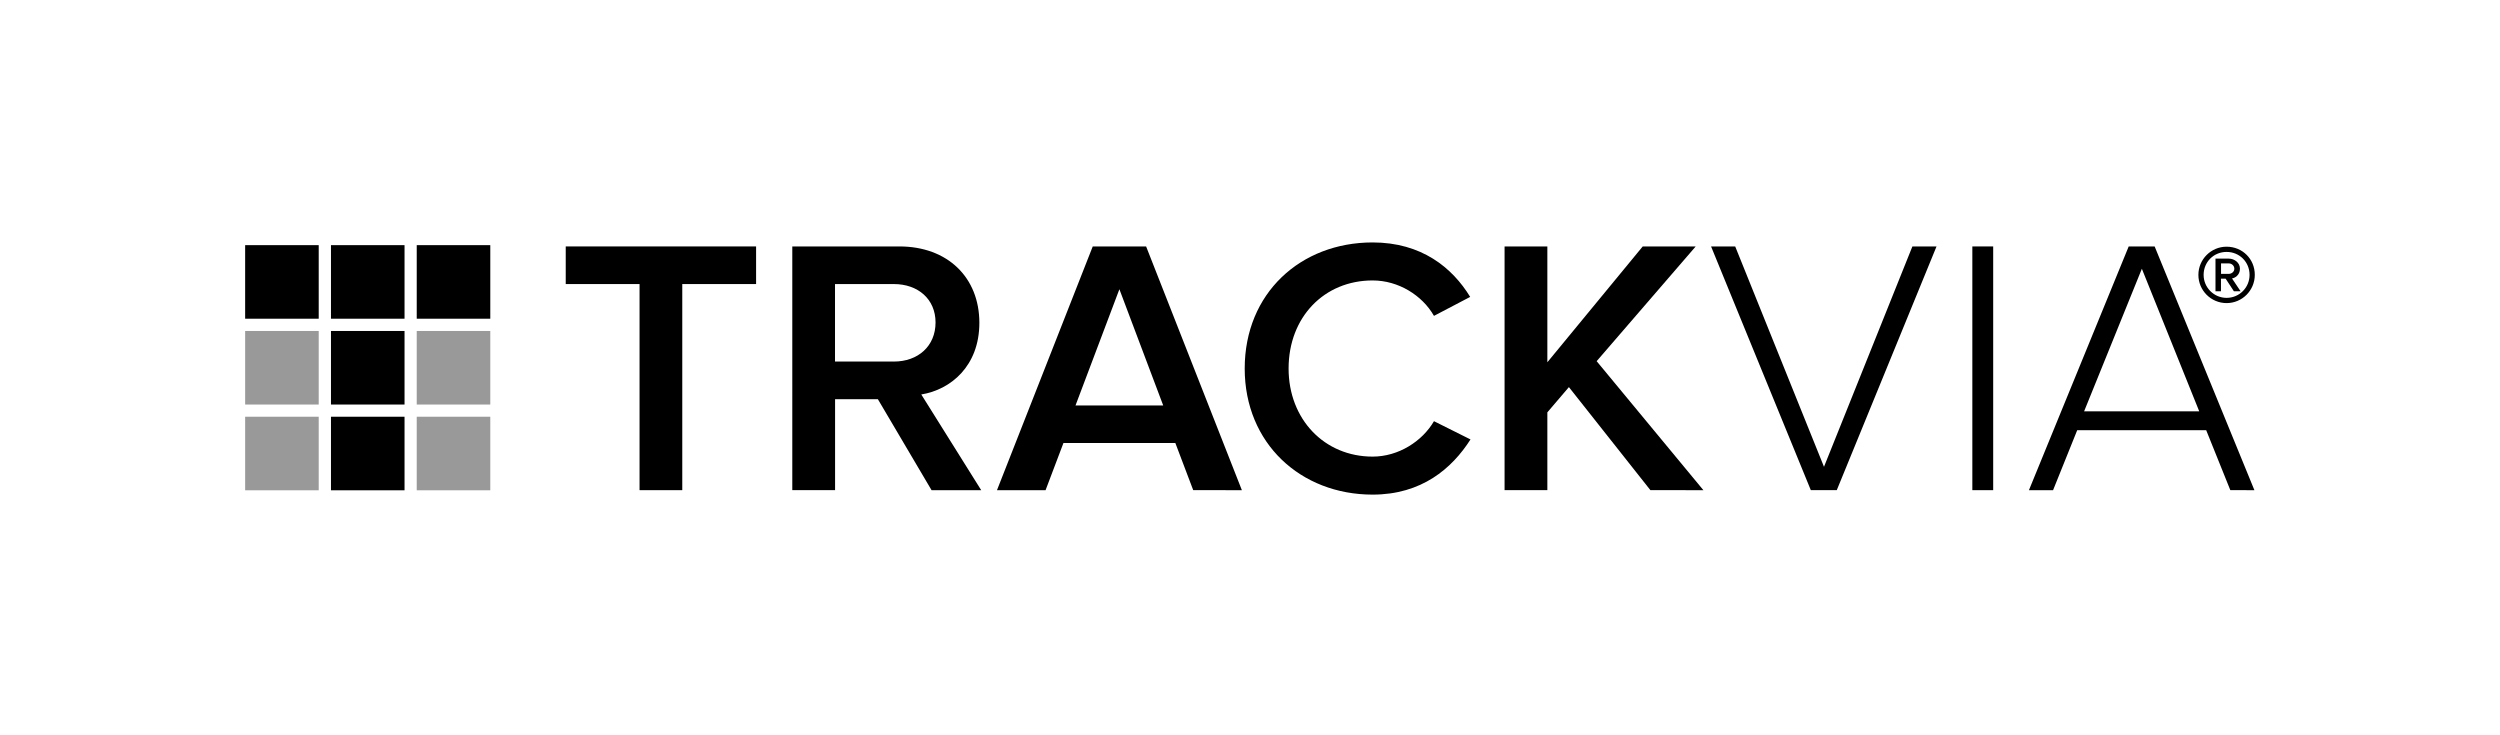
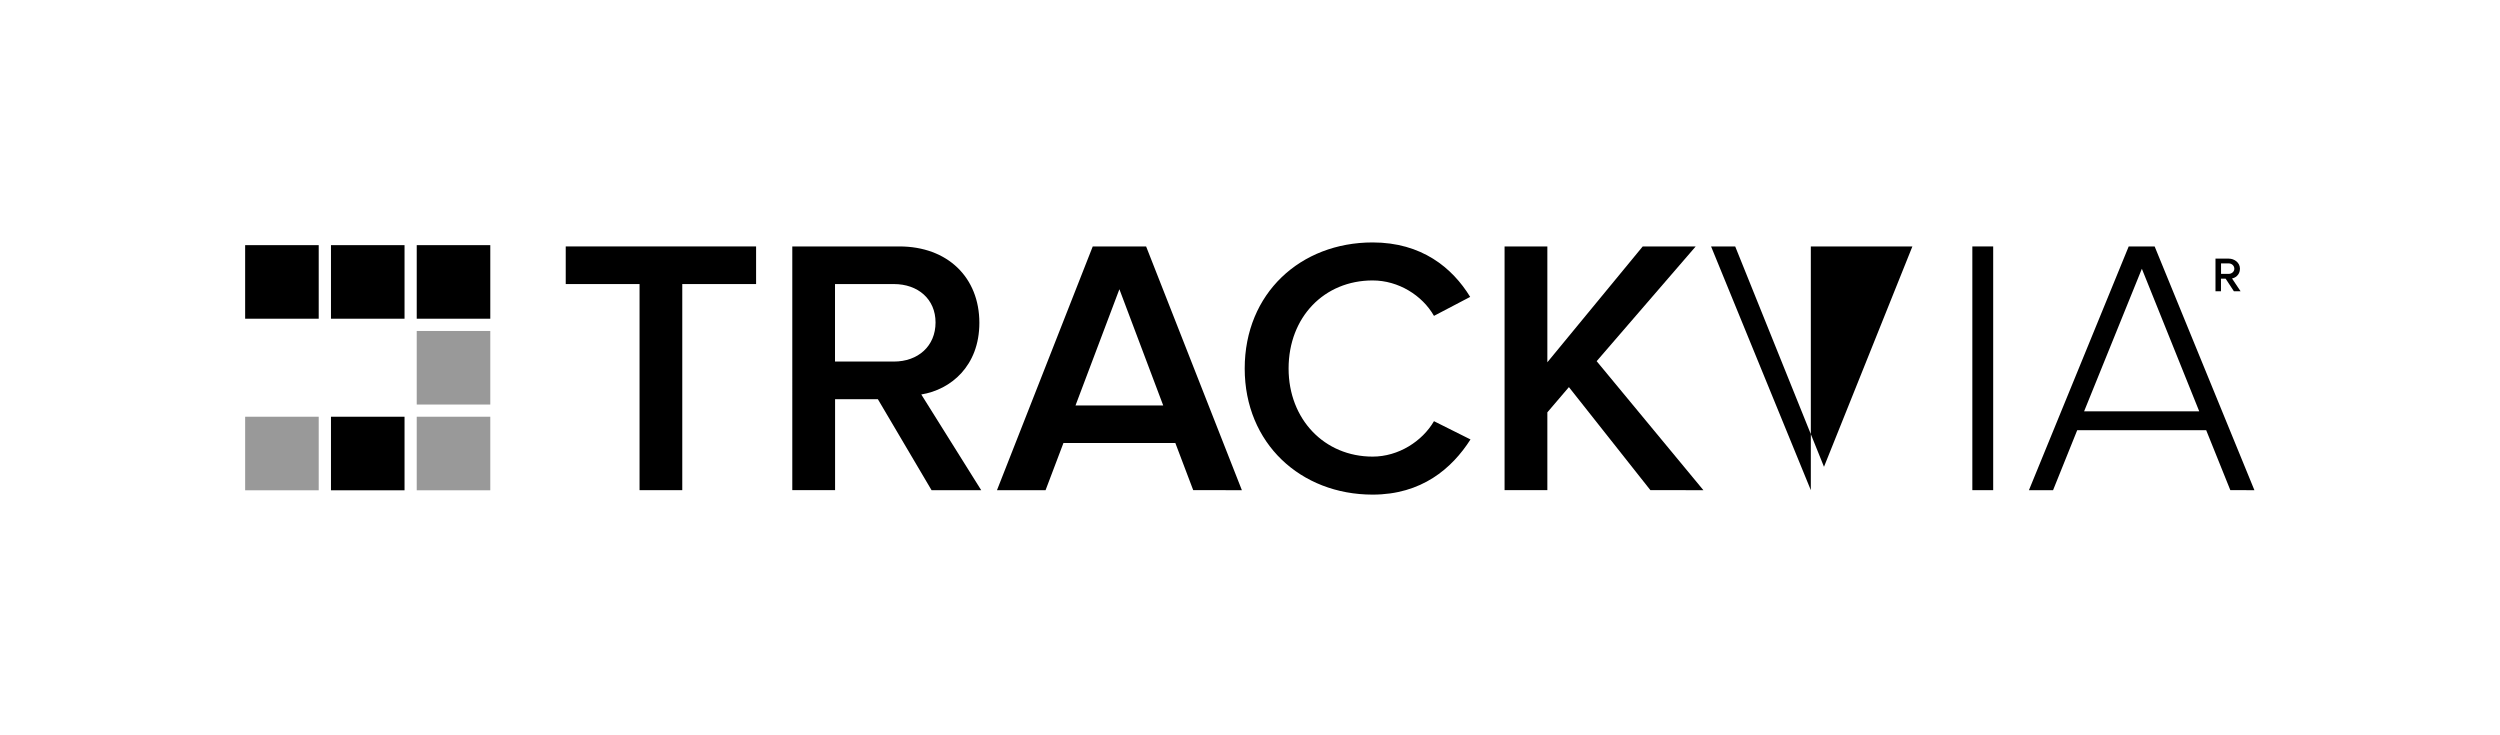
<svg xmlns="http://www.w3.org/2000/svg" x="0px" y="0px" viewBox="0 0 387.42 113.95" style="enable-background:new 0 0 387.42 113.95;" xml:space="preserve">
  <style type="text/css"> .logo000{opacity:0.4;} </style>
  <g>
    <g>
      <g>
        <g>
          <path d="M99.11,75.96V44.02H87.67v-5.83h29.5v5.83h-11.44v31.94H99.11z" class="logo0" />
          <path class="logo0" d="M144.36,75.96l-8.32-14.1h-6.63v14.1h-6.63V38.19h16.59c7.48,0,12.4,4.81,12.4,11.84c0,6.68-4.42,10.36-9,11.1 l9.29,14.84H144.36z M144.98,49.97c0-3.62-2.72-5.95-6.46-5.95h-9.12v12.01h9.12C142.26,56.03,144.98,53.65,144.98,49.97z" />
          <path class="logo0" d="M184.91,75.96l-2.77-7.31H164.8l-2.77,7.31h-7.53l14.84-37.77h8.27l14.84,37.77H184.91z M173.47,44.82l-6.8,18.01h13.59 L173.47,44.82z" />
          <path class="logo0" d="M192.89,57.11c0-11.67,8.66-19.54,19.82-19.54c7.59,0,12.35,3.91,15.12,8.44l-5.61,2.94c-1.81-3.17-5.49-5.49-9.51-5.49 c-7.48,0-13.02,5.66-13.02,13.65c0,7.87,5.55,13.65,13.02,13.65c4.02,0,7.7-2.38,9.51-5.49l5.66,2.83 c-2.89,4.53-7.59,8.55-15.18,8.55C201.56,76.64,192.89,68.71,192.89,57.11z" />
          <path class="logo0" d="M255.76,75.96l-12.63-15.97l-3.34,3.91v12.06h-6.63V38.19h6.63v17.95l14.78-17.95h8.21l-15.35,17.78l16.54,19.99H255.76 z" />
-           <path class="logo0" d="M280.62,75.96l-15.46-37.77h3.74l13.76,34.15l13.7-34.15h3.74l-15.46,37.77H280.62z" />
+           <path class="logo0" d="M280.62,75.96l-15.46-37.77h3.74l13.76,34.15l13.7-34.15h3.74H280.62z" />
          <path class="logo0" d="M305.65,75.96V38.19h3.23v37.77H305.65z" />
          <path class="logo0" d="M345.63,75.96l-3.74-9.29H321.9l-3.74,9.29h-3.74l15.46-37.77h4.02l15.46,37.77H345.63z M331.92,41.65l-8.95,22.09 h17.84L331.92,41.65z" />
        </g>
      </g>
      <g>
        <path class="logo0" d="M347.12,41.64c0-0.96-0.89-1.56-1.72-1.56h-2.07v5.06h0.85v-1.96h0.72l1.27,1.94l0.01,0.02h1.04l-1.33-1.99 C346.26,43.1,347.12,42.7,347.12,41.64z M344.19,40.82h1.21c0.41,0,0.85,0.32,0.85,0.83c0,0.47-0.44,0.79-0.85,0.79h-1.21V40.82z " />
-         <path class="logo0" d="M345.05,38.23c-2.41,0-4.37,1.96-4.37,4.37s1.96,4.37,4.37,4.37s4.37-1.96,4.37-4.37 C349.43,40.15,347.51,38.23,345.05,38.23z M345.05,46.16c-1.96,0-3.56-1.6-3.56-3.56c0-2,1.56-3.56,3.56-3.56 s3.56,1.56,3.56,3.56C348.61,44.57,347.02,46.16,345.05,46.16z" />
      </g>
    </g>
    <g>
      <rect class="logo0" x="37.99" y="37.99" width="11.4" height="11.4" />
      <rect class="logo0" x="51.29" y="37.99" width="11.4" height="11.4" />
      <rect class="logo0" x="64.58" y="37.99" width="11.4" height="11.4" />
-       <rect x="37.99" y="51.29" class="logo000 logo0" width="11.4" height="11.4" />
-       <rect class="logo0" x="51.29" y="51.29" width="11.4" height="11.4" />
      <rect x="64.58" y="51.29" class="logo000 logo0" width="11.4" height="11.4" />
      <rect x="37.99" y="64.58" class="logo000 logo0" width="11.4" height="11.4" />
      <rect class="logo0" x="51.29" y="64.58" width="11.4" height="11.4" />
      <rect x="64.58" y="64.58" class="logo000 logo0" width="11.4" height="11.4" />
    </g>
  </g>
</svg>